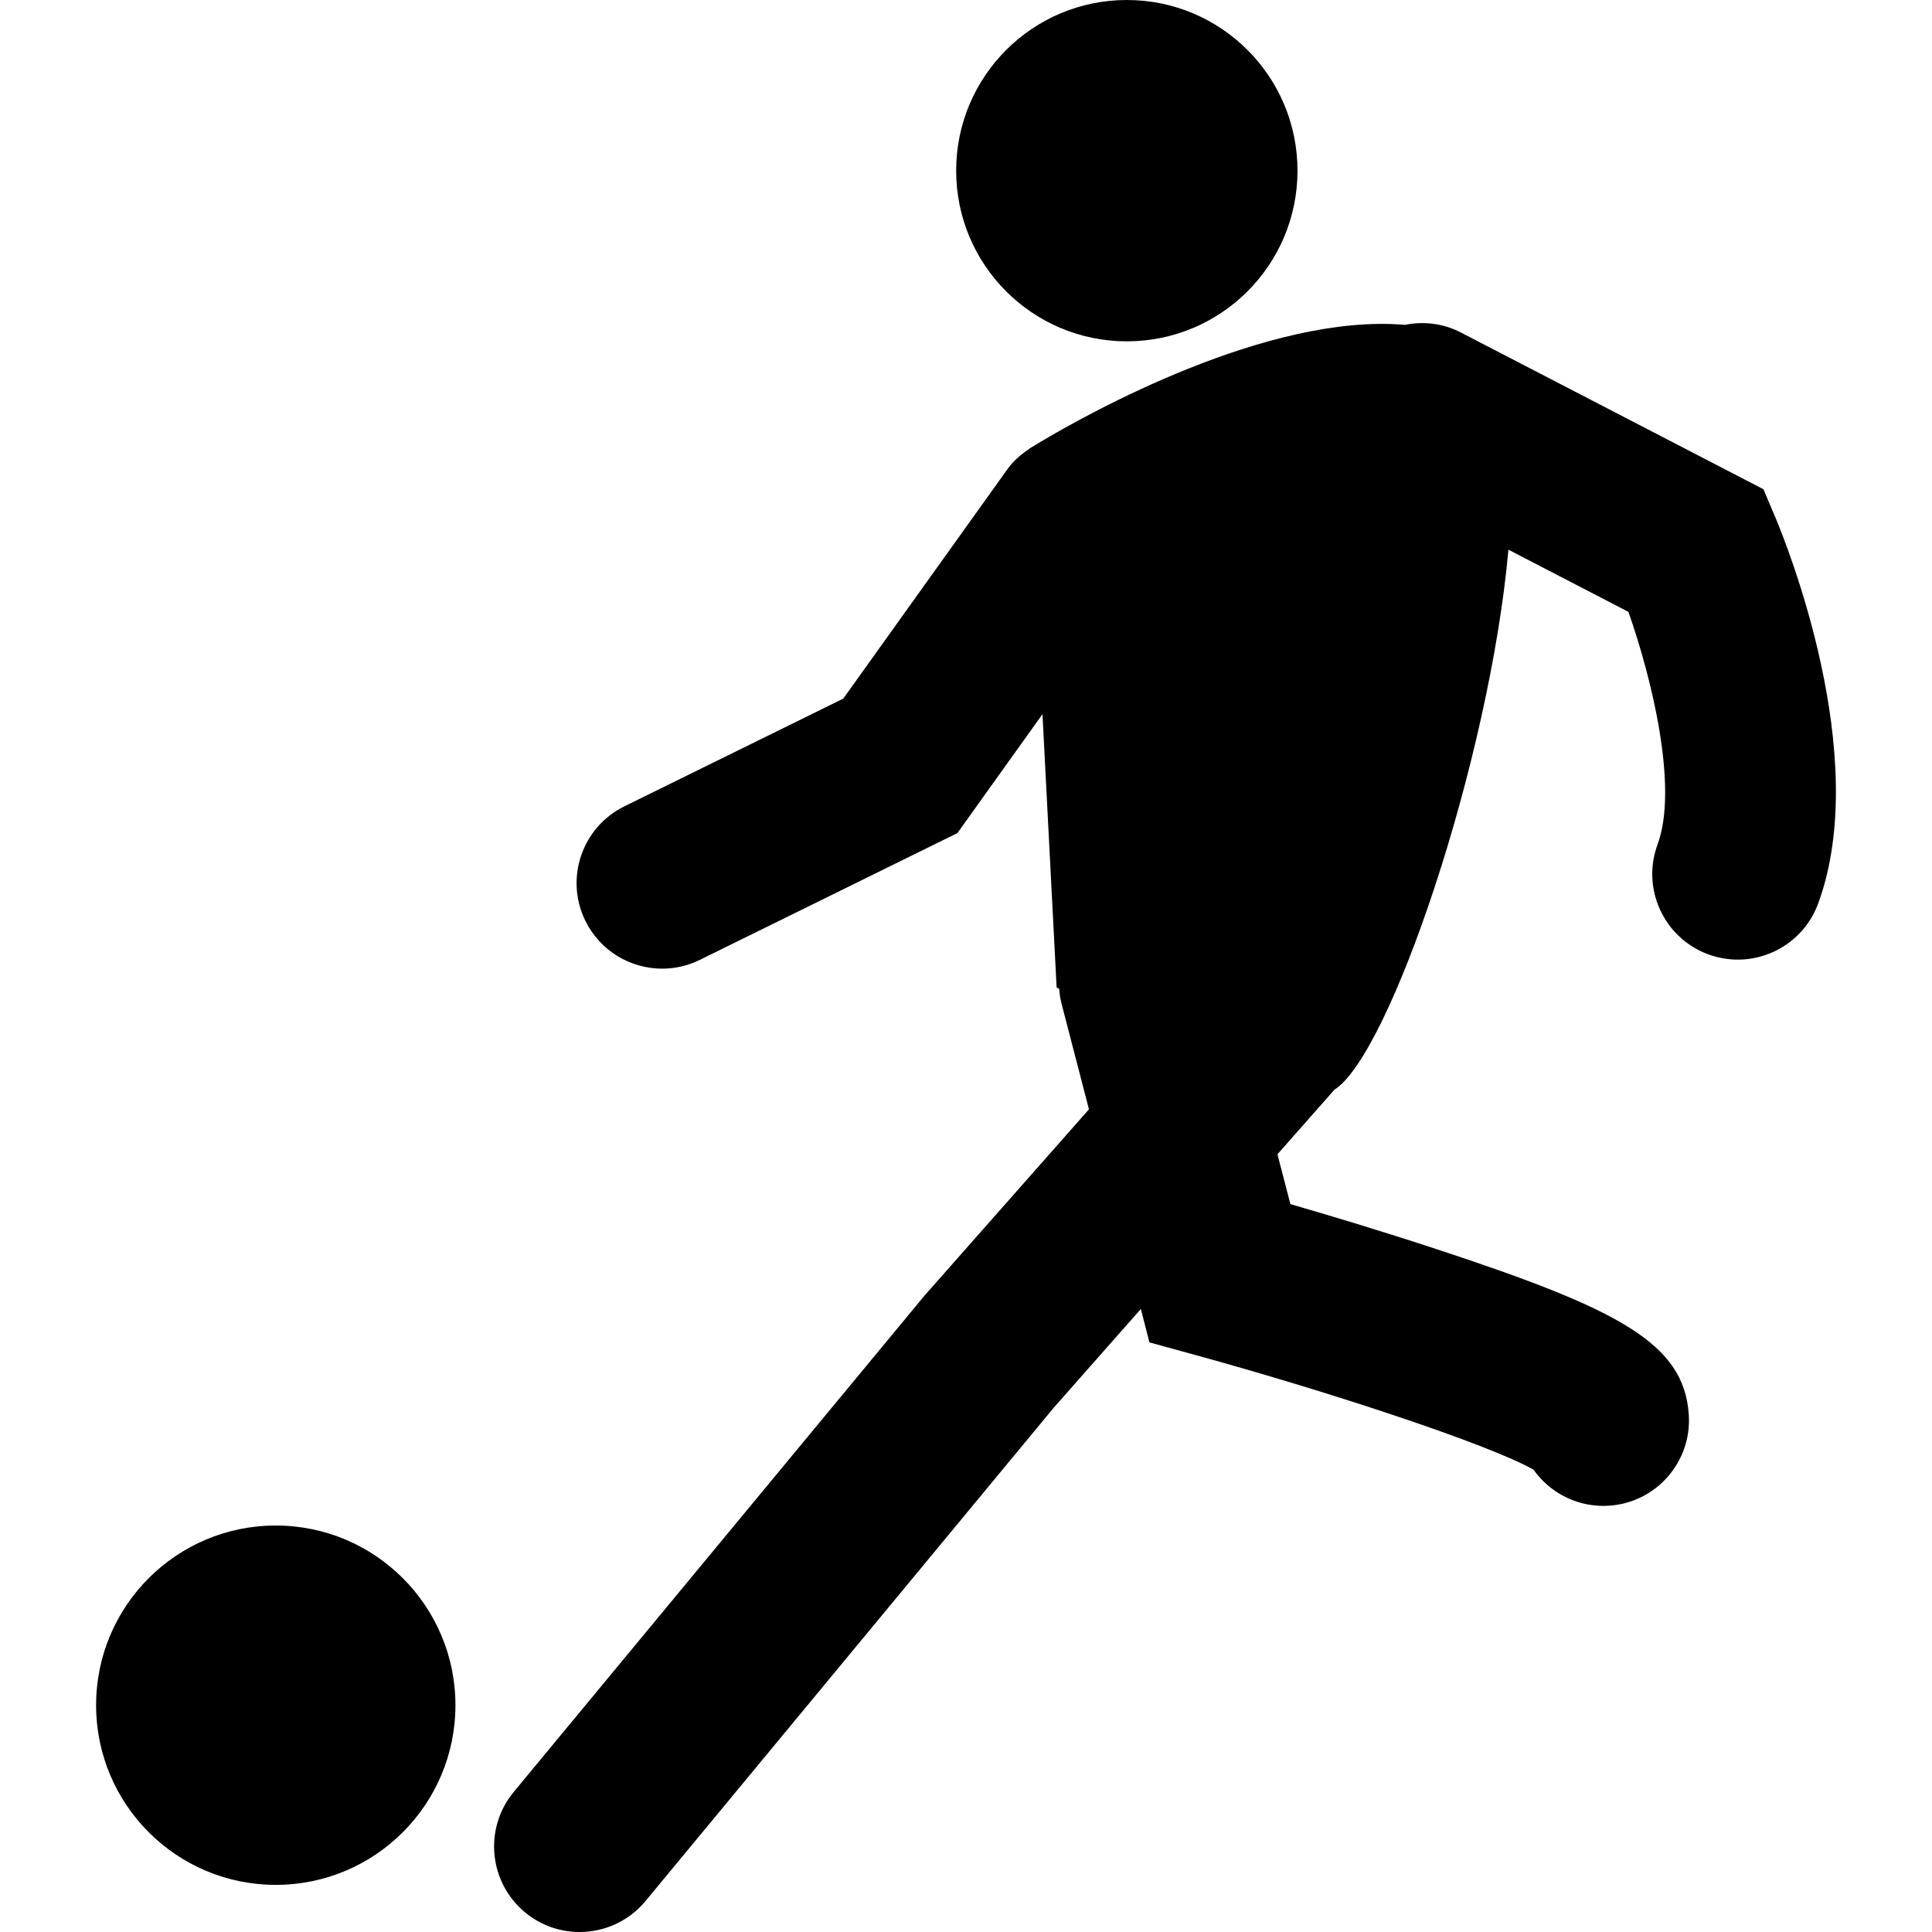
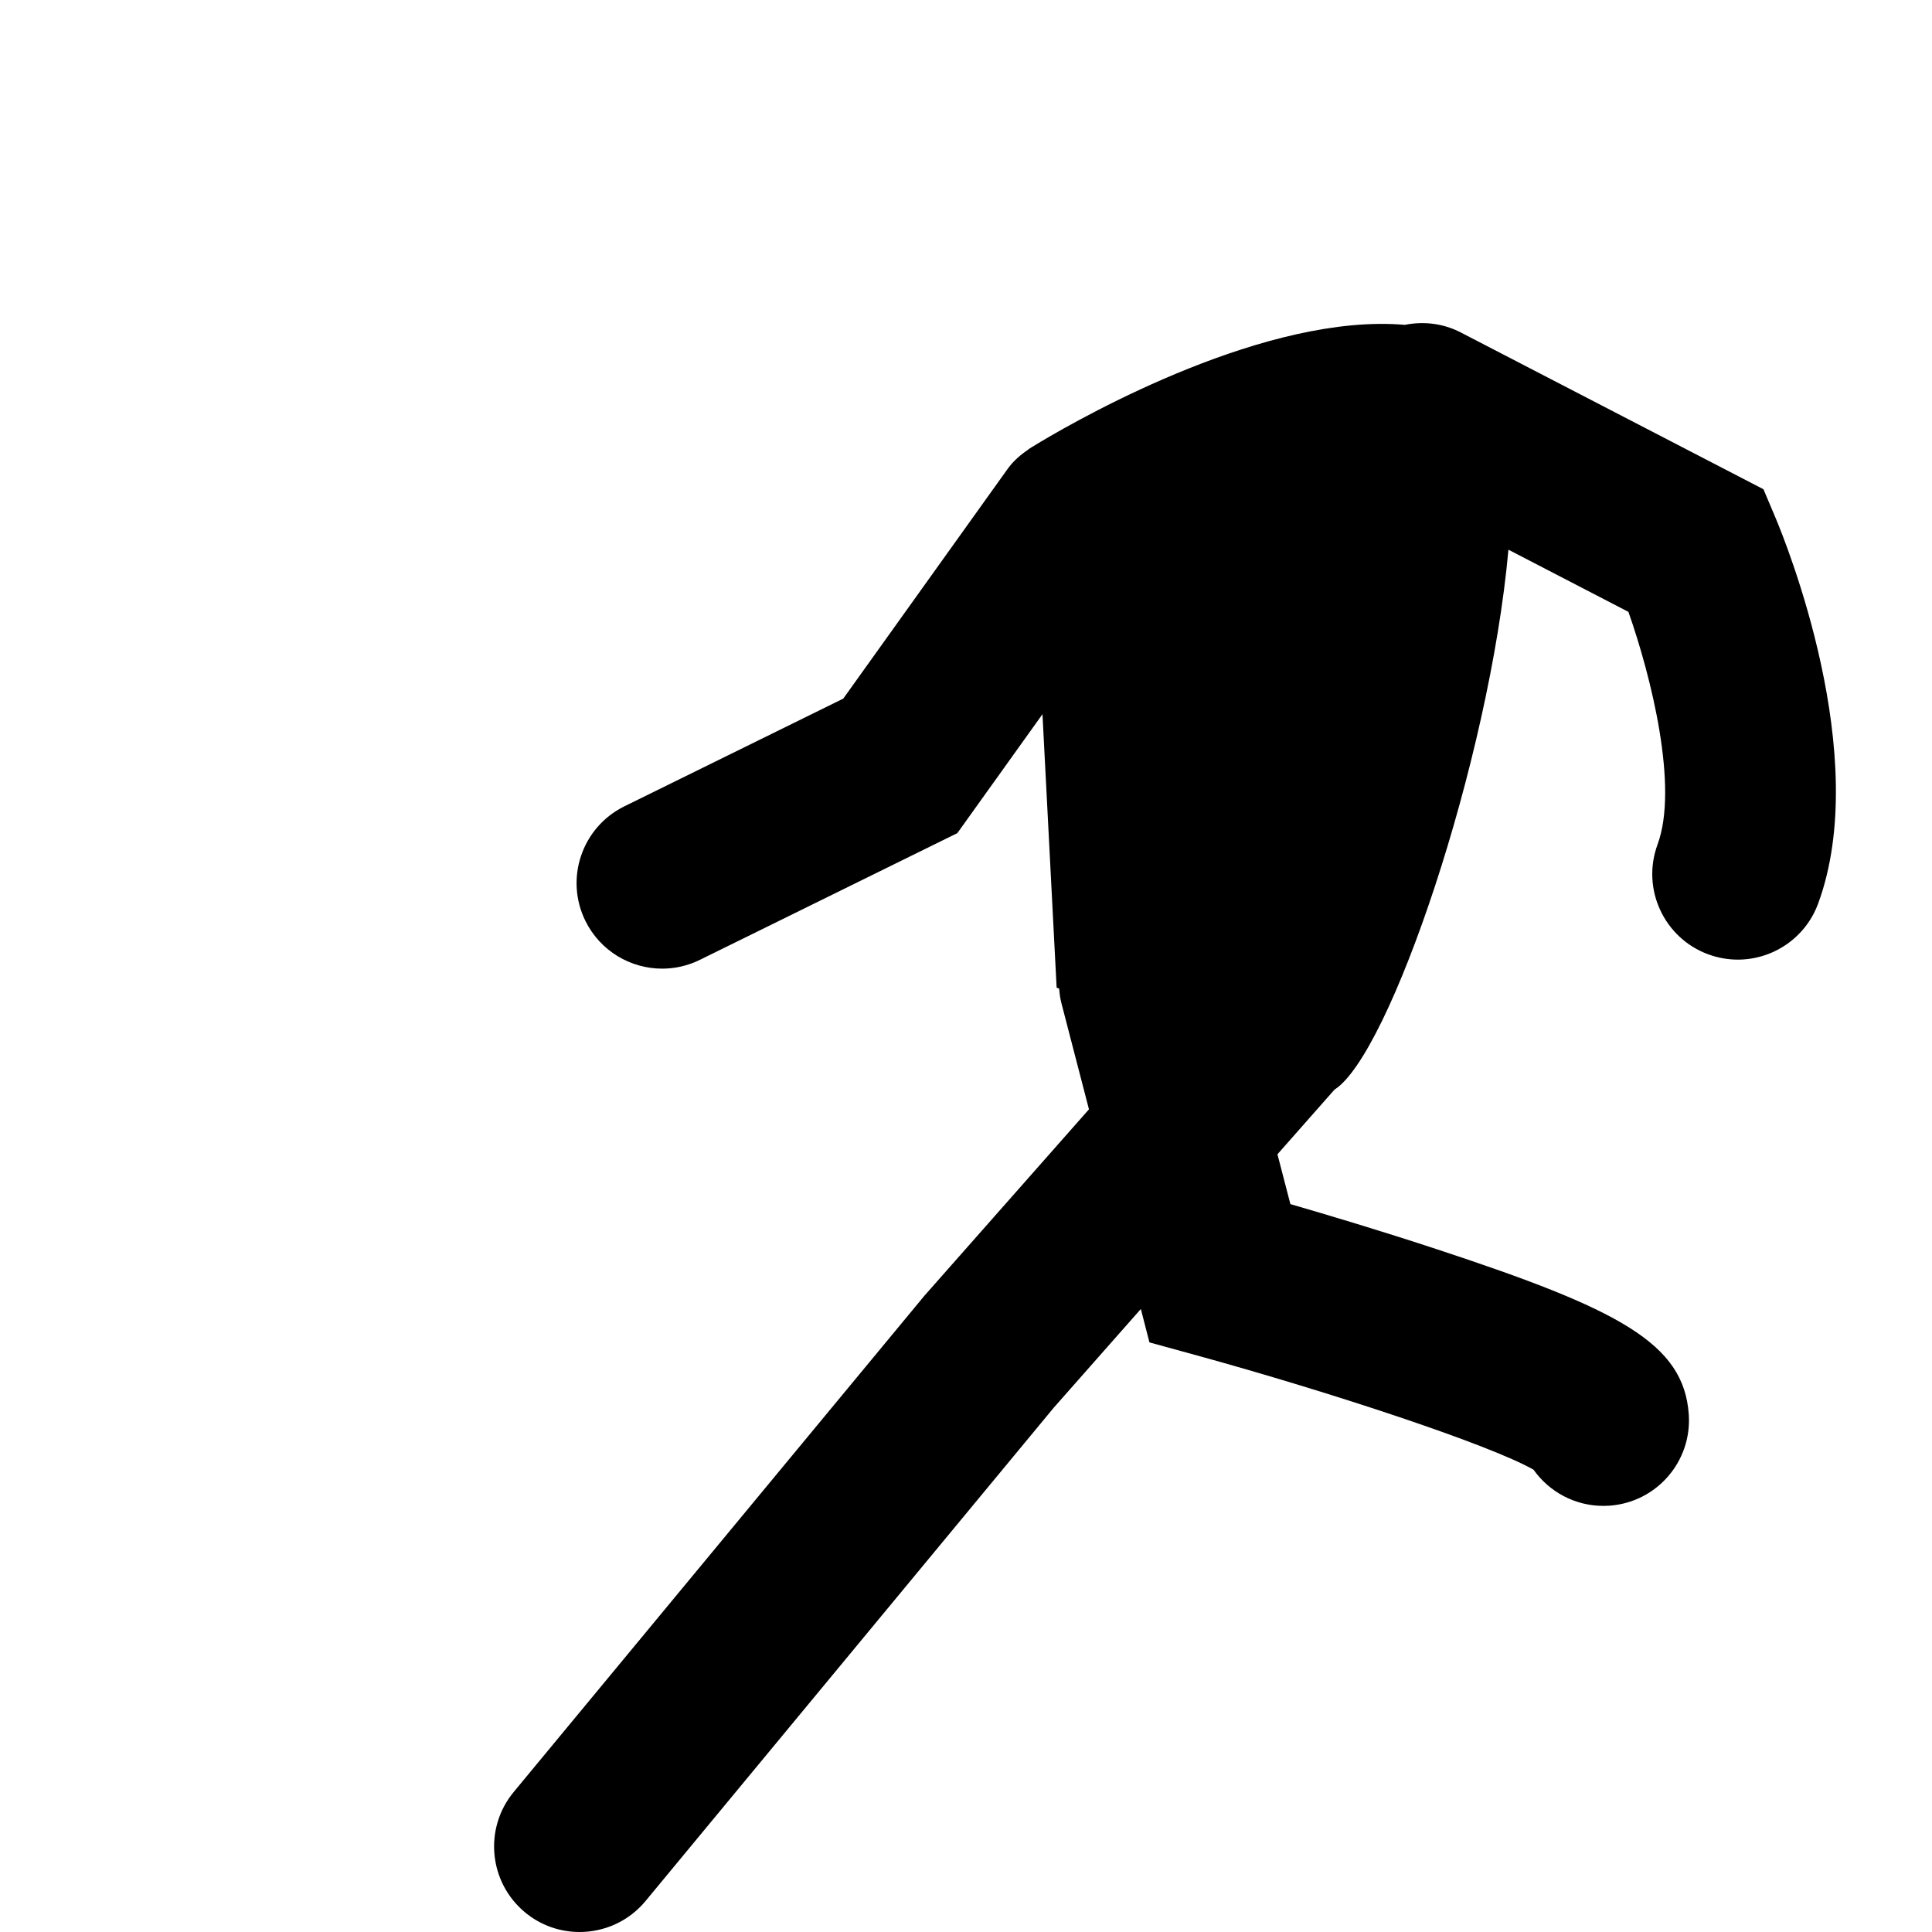
<svg xmlns="http://www.w3.org/2000/svg" fill="#000000" version="1.1" id="Capa_1" width="800px" height="800px" viewBox="0 0 311.588 311.588" xml:space="preserve">
  <g>
    <g>
-       <path d="M181.731,0c15.202,0,27.526,12.323,27.526,27.526c0,15.2-12.324,27.524-27.526,27.524    c-15.198,0-27.524-12.324-27.524-27.524C154.207,12.323,166.533,0,181.731,0z" />
      <path d="M275.502,153.914c1.579,0.577,3.185,0.852,4.769,0.852c5.618,0,10.89-3.456,12.95-9.028    c8.782-23.84-5.25-58.386-6.876-62.246l-1.942-4.59l-48.818-25.287c-2.89-1.497-6.054-1.815-9.016-1.225    c-22.126-1.9-51.222,14.374-58.787,18.892c-1.196,0.714-1.869,1.139-1.869,1.139v0.031c-1.274,0.859-2.465,1.856-3.412,3.182    l-26.502,37.037l-35.302,17.373c-6.835,3.366-9.652,11.633-6.289,18.468c2.403,4.878,7.296,7.71,12.386,7.71    c2.048,0,4.119-0.455,6.082-1.421l41.523-20.436l13.729-19.18l2.284,44.1c0,0,0.149,0.057,0.408,0.16    c0.062,0.777,0.156,1.559,0.363,2.341l4.442,17.124l-26.535,30.059l-66.238,80.033c-4.857,5.872-4.034,14.571,1.835,19.429    c2.571,2.128,5.688,3.158,8.785,3.158c3.966,0,7.907-1.698,10.639-4.997l65.818-79.541l14.064-15.938l1.388,5.386l7.694,2.112    c21.35,5.872,47.101,14.344,54.251,18.419c2.512,3.552,6.654,5.836,11.258,5.836c0.315,0,0.637-0.011,0.958-0.031    c7.606-0.523,13.344-7.109,12.82-14.717c-0.787-11.516-11.309-16.984-40.55-26.615c-8.9-2.936-17.688-5.566-23.7-7.307    l-2.086-8.036l9.206-10.434c8.891-5.593,24.984-52.962,28.045-87.073l19.351,10.028c3.713,10.545,8.104,28.283,4.701,37.507    C264.689,143.346,268.355,151.278,275.502,153.914z" />
-       <path d="M44.475,246.033c16.003,0,28.977,12.976,28.977,28.977c0,16-12.974,28.977-28.977,28.977S15.498,291.01,15.498,275.01    C15.498,259.009,28.472,246.033,44.475,246.033z" />
    </g>
  </g>
</svg>